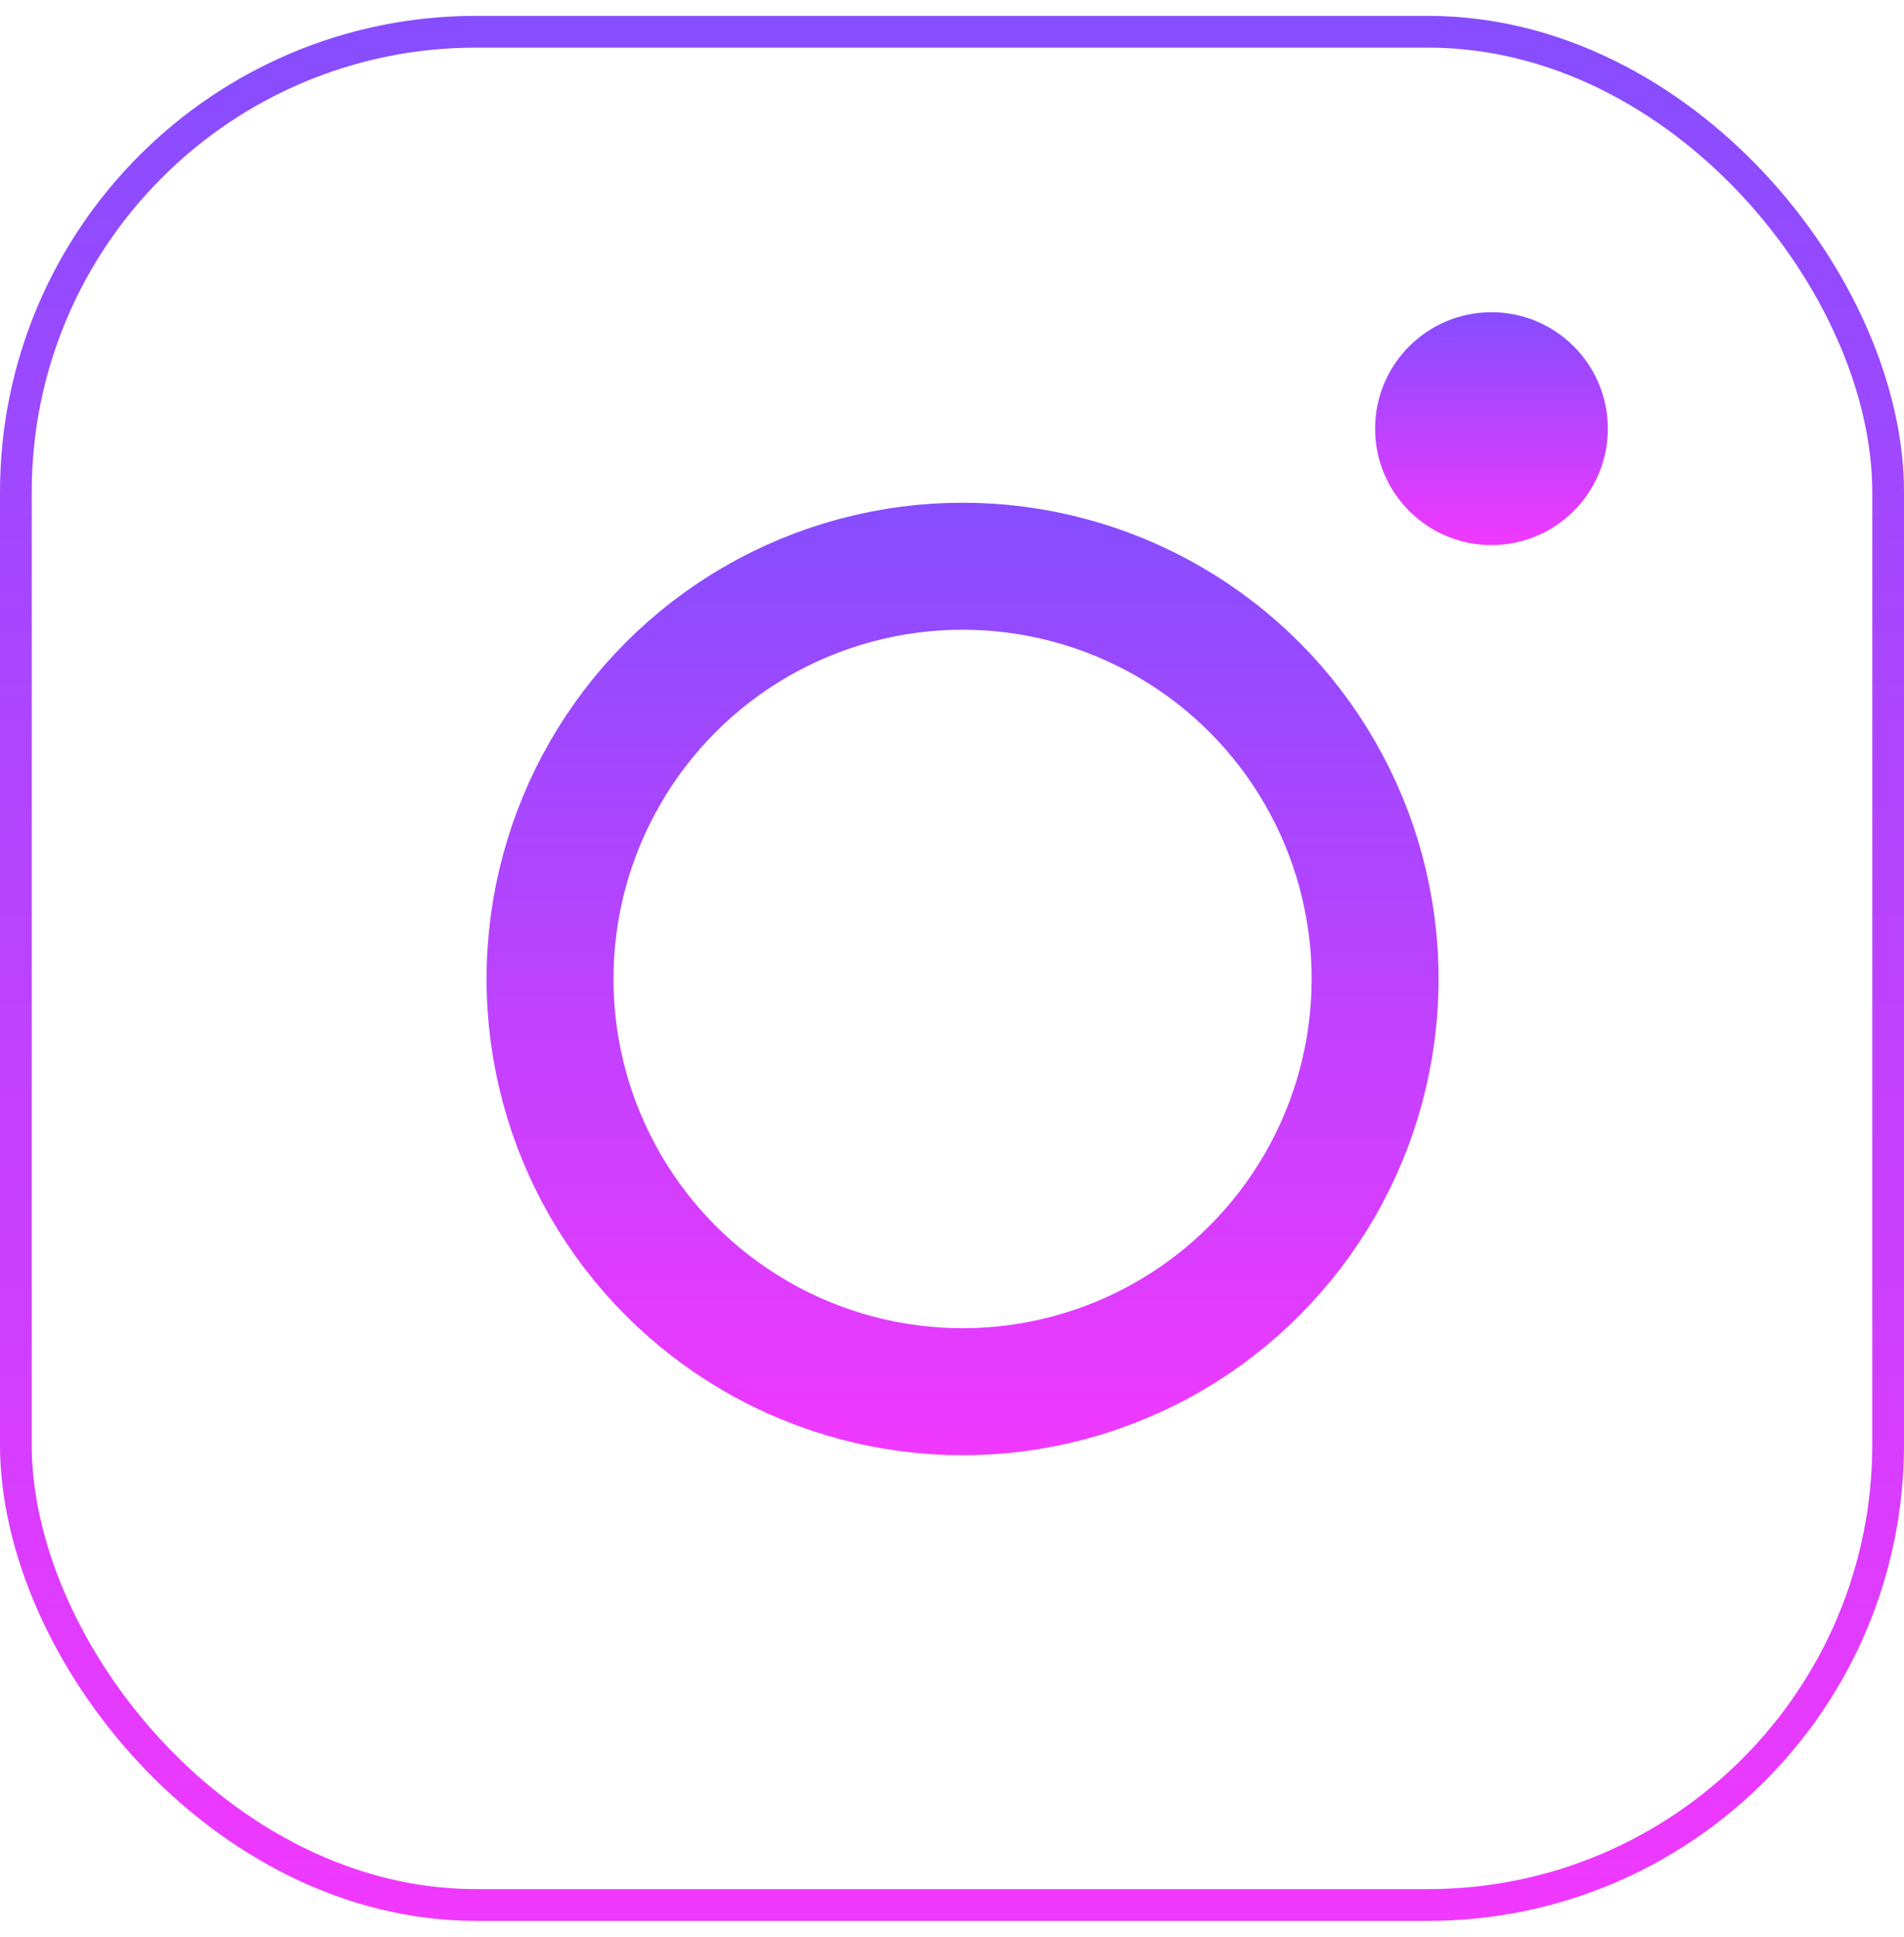
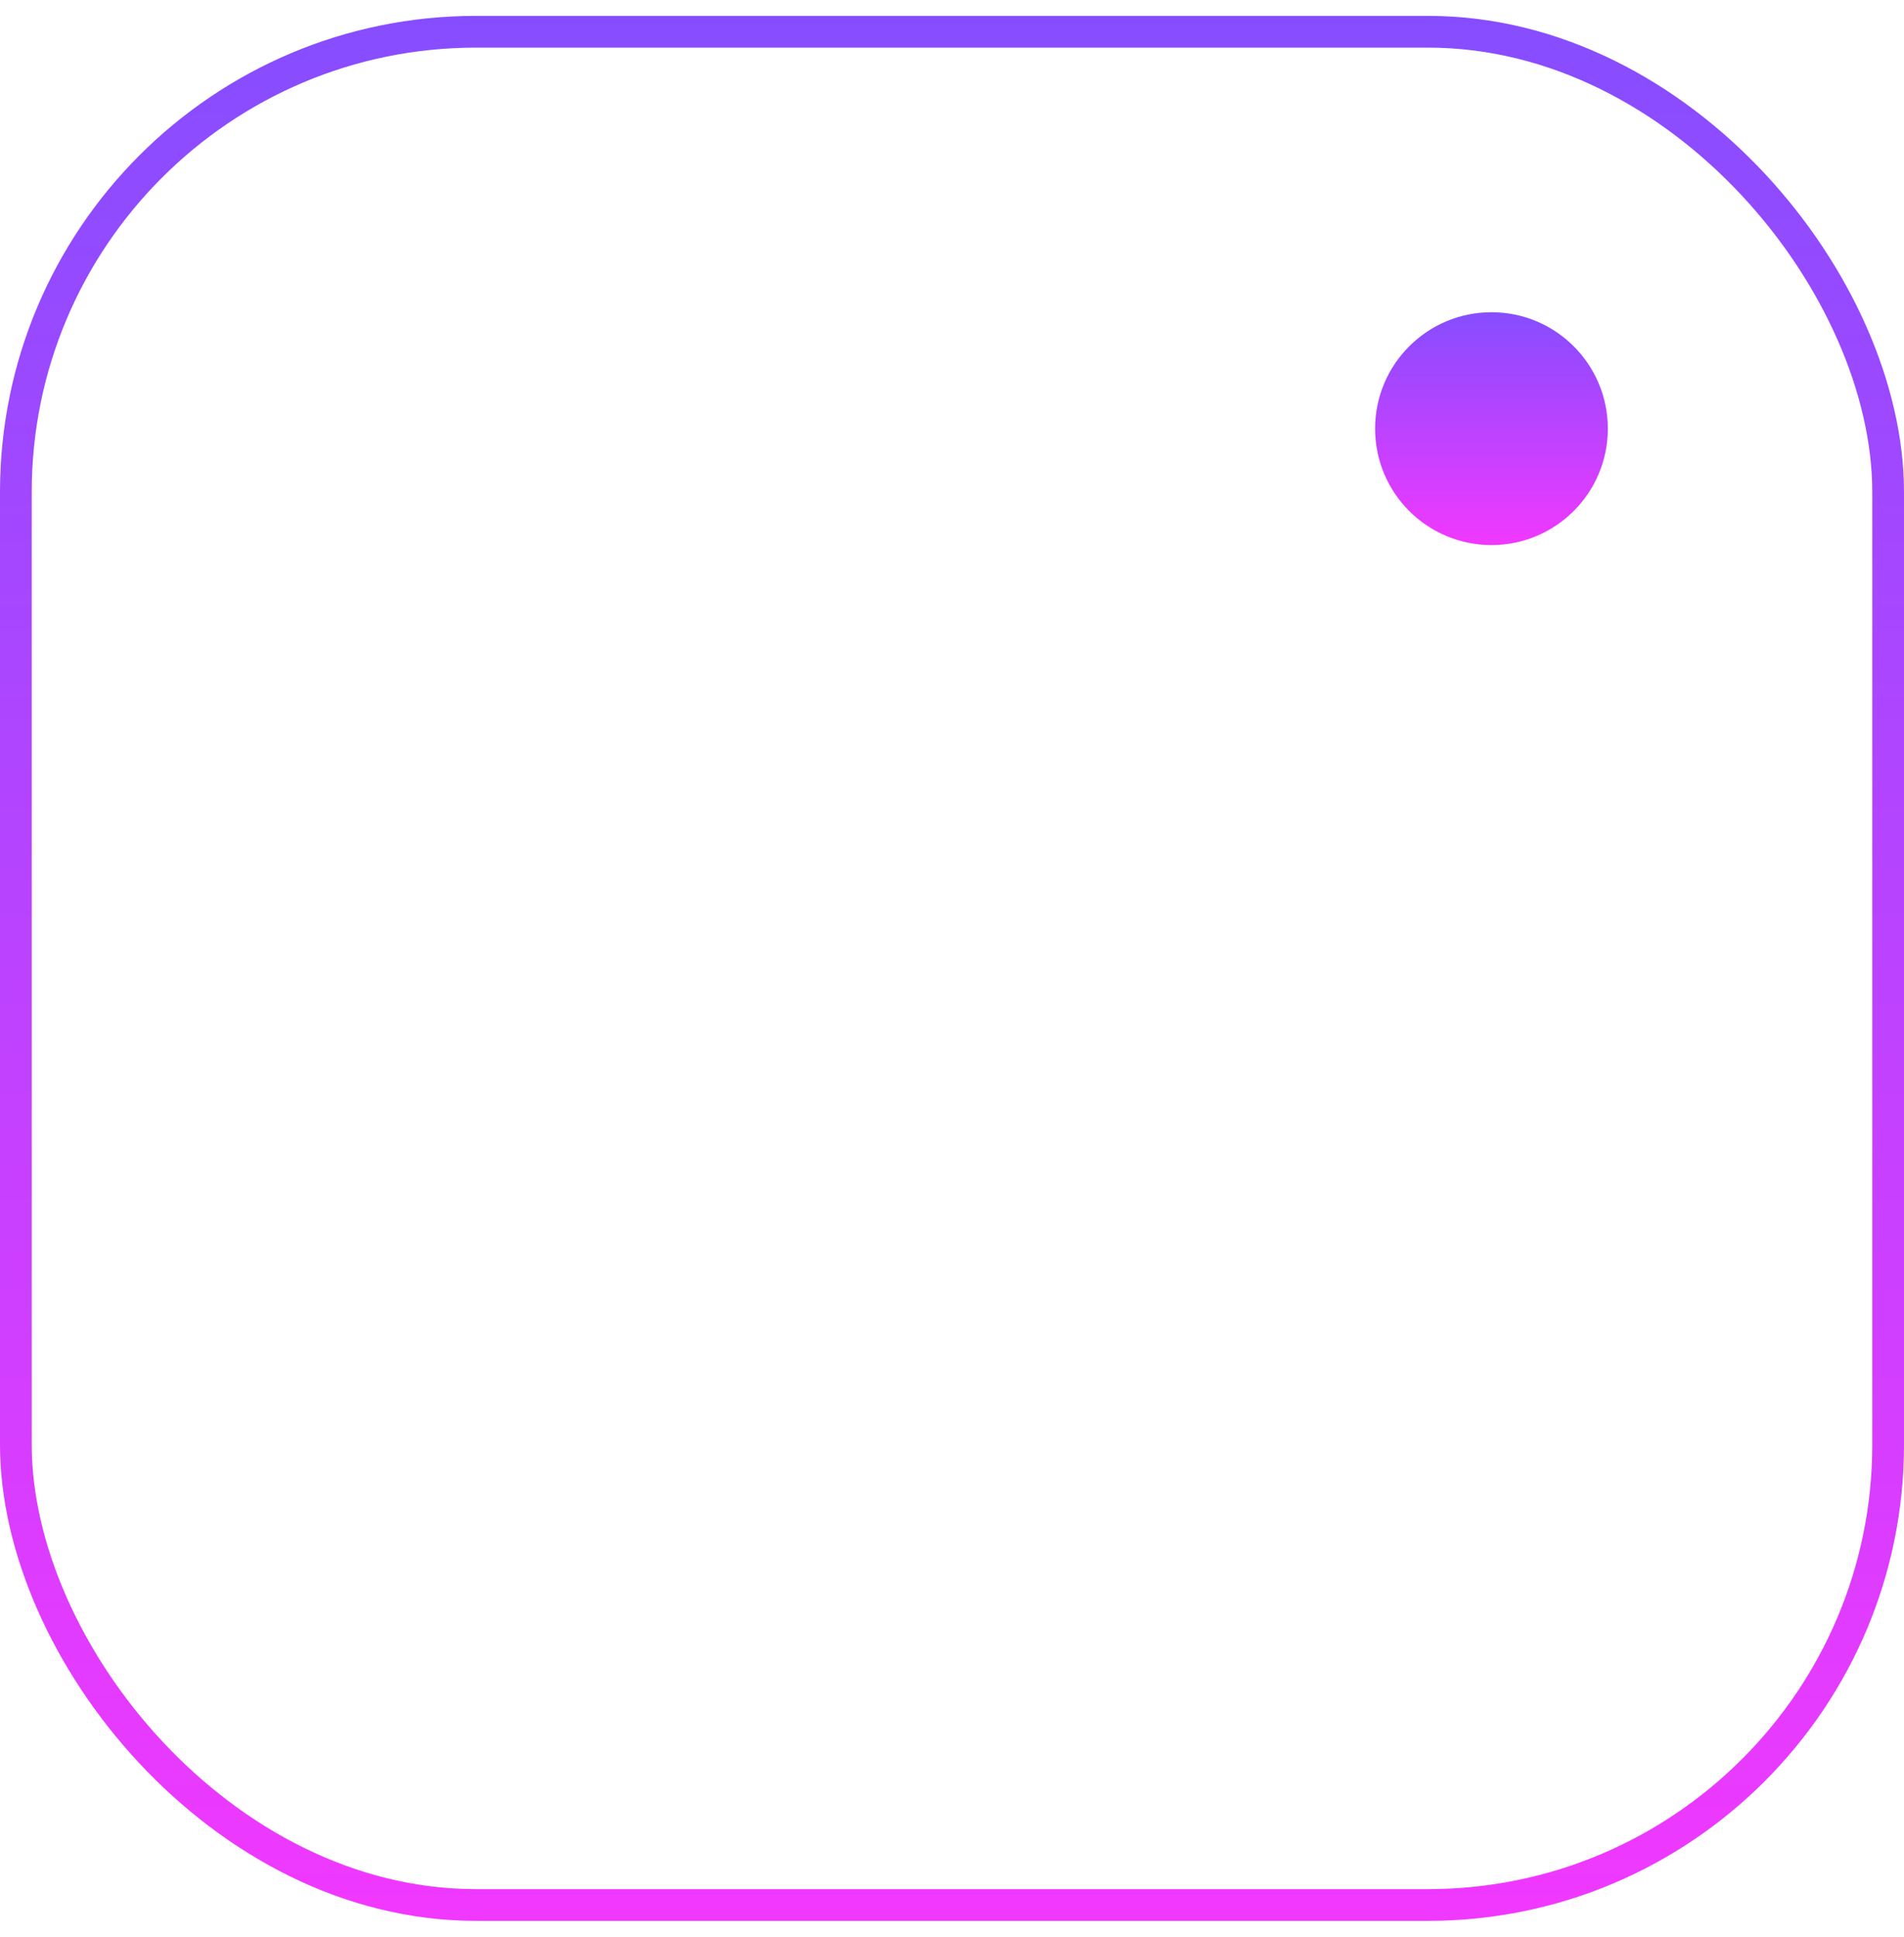
<svg xmlns="http://www.w3.org/2000/svg" width="60" height="61" viewBox="0 0 60 61" fill="none">
-   <circle cx="30.333" cy="30.834" r="13" stroke="url(#paint0_linear_109_1191)" stroke-width="4" />
  <rect x="0.5" y="1" width="59" height="59" rx="14.5" stroke="url(#paint1_linear_109_1191)" />
  <circle cx="47" cy="13.501" r="3.667" fill="url(#paint2_linear_109_1191)" />
  <defs>
    <linearGradient id="paint0_linear_109_1191" x1="30.333" y1="15.834" x2="30.333" y2="45.834" gradientUnits="userSpaceOnUse">
      <stop stop-color="#864DFF" />
      <stop offset="1" stop-color="#F138FF" />
    </linearGradient>
    <linearGradient id="paint1_linear_109_1191" x1="30" y1="0.5" x2="30" y2="60.5" gradientUnits="userSpaceOnUse">
      <stop stop-color="#864DFF" />
      <stop offset="1" stop-color="#F138FF" />
    </linearGradient>
    <linearGradient id="paint2_linear_109_1191" x1="47" y1="9.834" x2="47" y2="17.167" gradientUnits="userSpaceOnUse">
      <stop stop-color="#864DFF" />
      <stop offset="1" stop-color="#F138FF" />
    </linearGradient>
  </defs>
</svg>